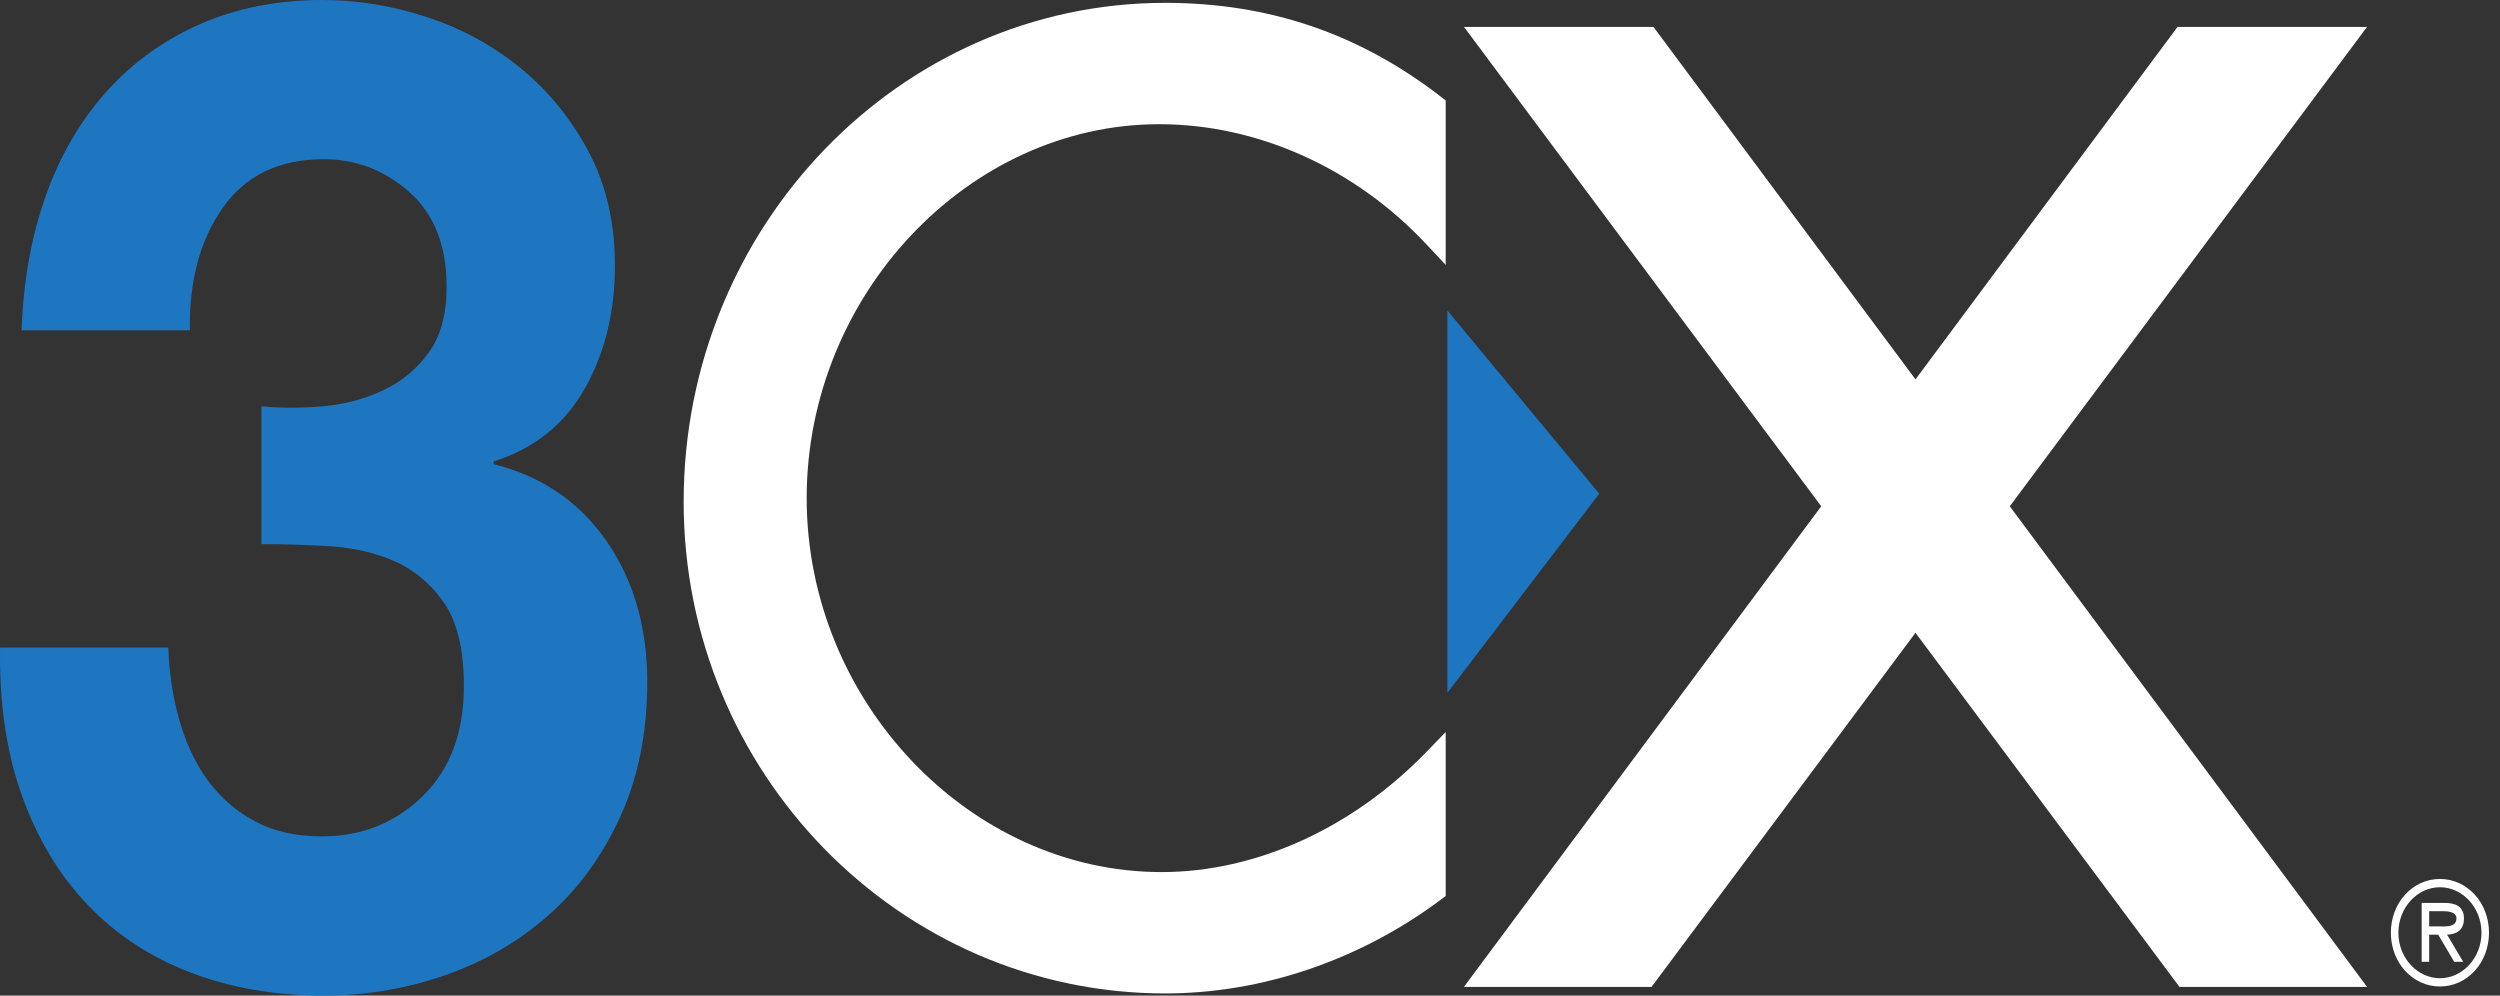
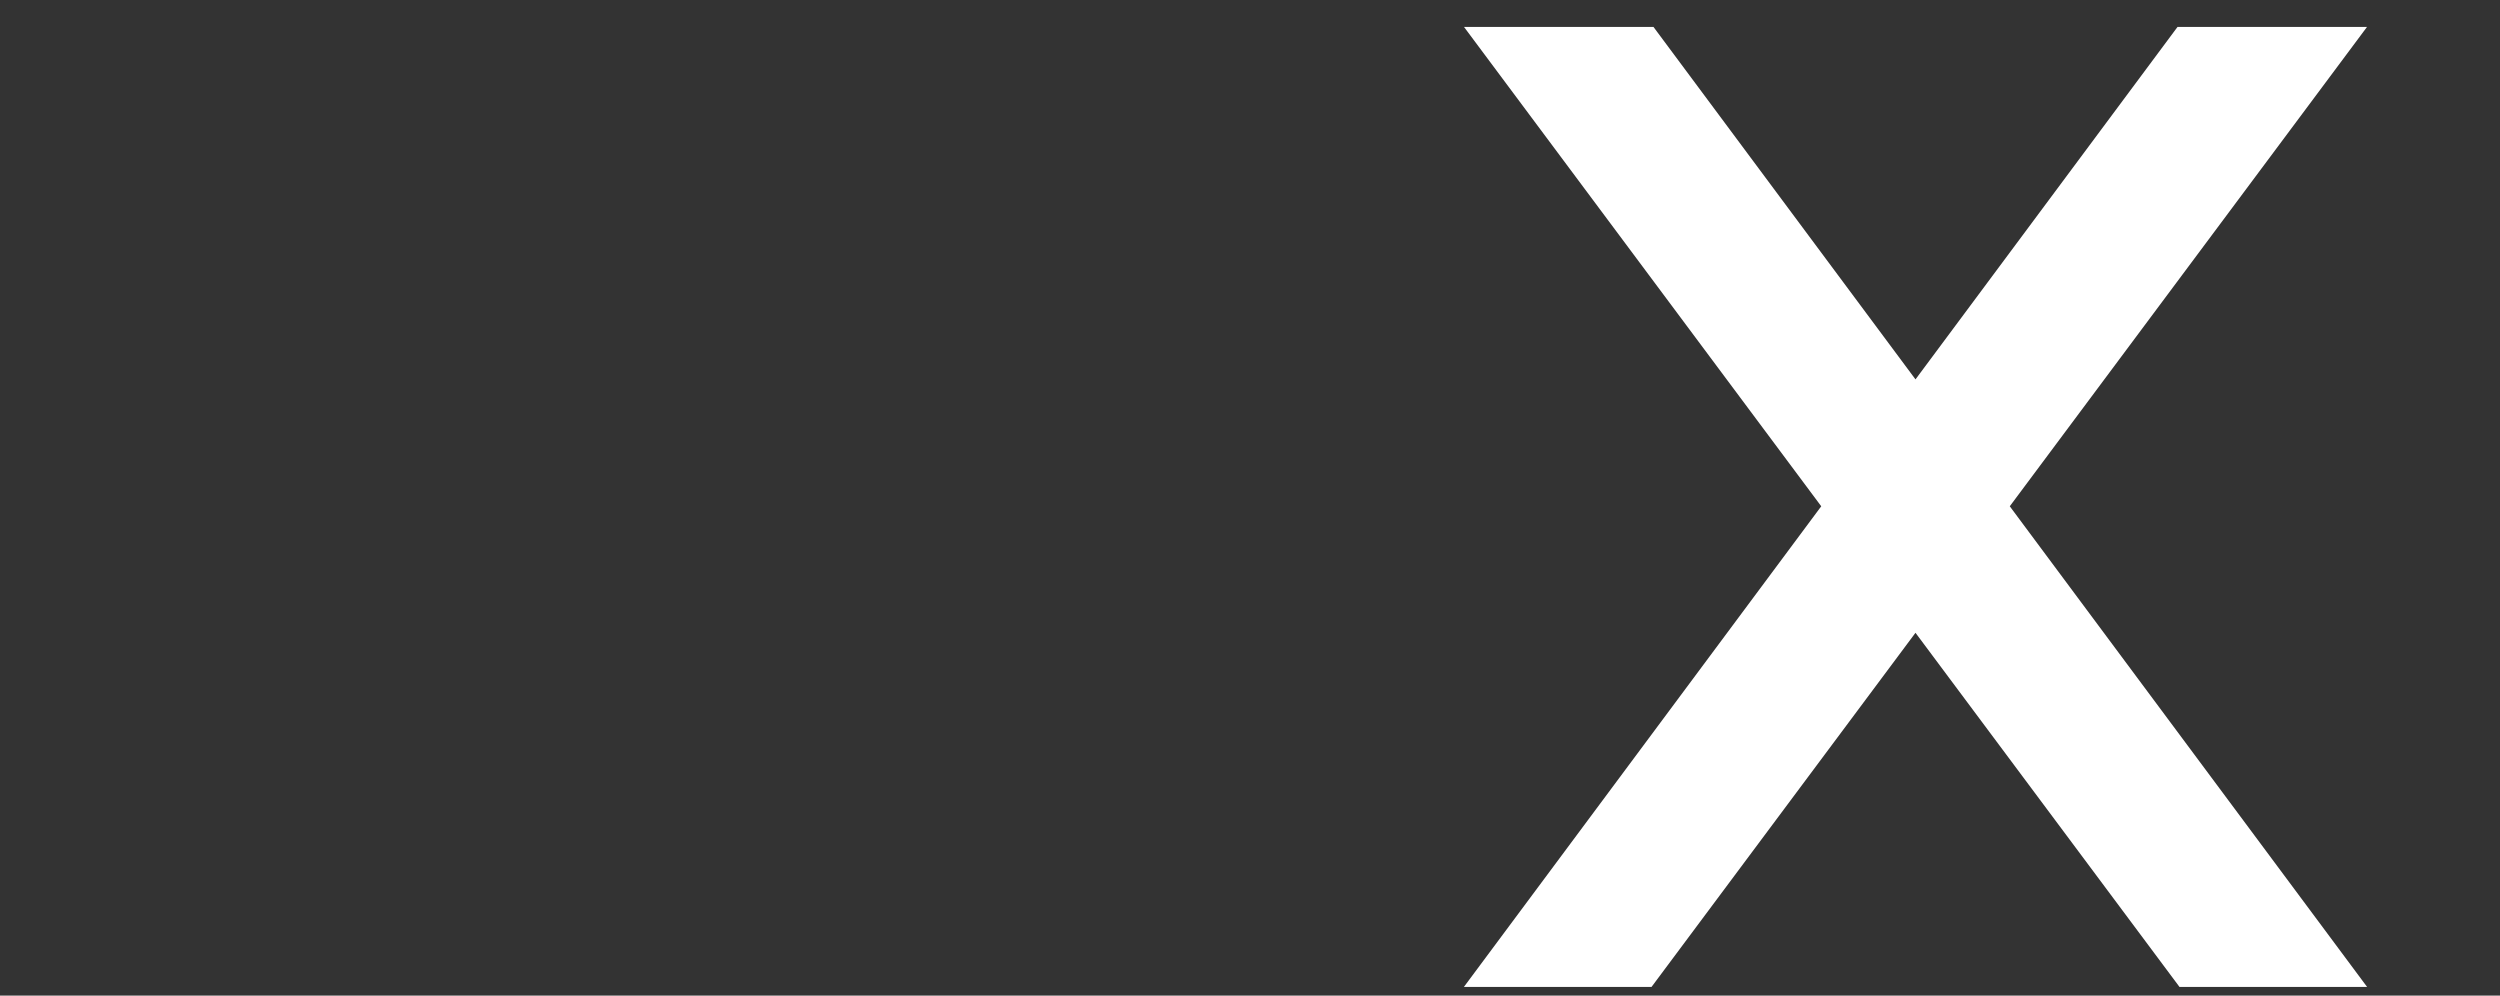
<svg xmlns="http://www.w3.org/2000/svg" width="113" height="45" viewBox="0 0 113 45" fill="none">
  <rect x="0" y="0" width="113" height="45" fill="#333333" stroke="none" />
-   <path d="M14.57 18.365C15.544 18.283 16.453 18.046 17.294 17.653C18.138 17.261 18.831 16.691 19.373 15.947C19.916 15.201 20.187 14.208 20.187 12.968C20.187 11.106 19.628 9.68 18.506 8.685C17.385 7.692 16.095 7.196 14.639 7.196C12.62 7.196 11.096 7.929 10.069 9.393C9.04 10.857 8.546 12.704 8.583 14.93H0.978C1.053 12.704 1.419 10.672 2.073 8.839C2.728 7.007 3.647 5.434 4.829 4.122C6.009 2.809 7.424 1.797 9.073 1.077C10.721 0.359 12.559 0 14.582 0C16.156 0 17.73 0.259 19.304 0.774C20.879 1.29 22.293 2.064 23.549 3.096C24.805 4.127 25.826 5.385 26.613 6.872C27.399 8.357 27.795 10.069 27.795 12.007C27.795 14.112 27.336 15.969 26.423 17.578C25.509 19.188 24.139 20.28 22.313 20.858V20.982C24.478 21.519 26.175 22.674 27.409 24.449C28.641 26.224 29.256 28.349 29.256 30.824C29.256 33.095 28.853 35.117 28.047 36.892C27.239 38.668 26.162 40.152 24.812 41.35C23.463 42.546 21.905 43.455 20.142 44.072C18.379 44.689 16.541 45 14.63 45C12.417 45 10.402 44.649 8.582 43.948C6.763 43.243 5.215 42.221 3.94 40.876C2.664 39.532 1.681 37.891 0.987 35.95C0.292 34.01 -0.035 31.784 0.003 29.269H7.608C7.645 30.424 7.814 31.527 8.116 32.578C8.417 33.629 8.849 34.537 9.413 35.3C9.977 36.062 10.68 36.672 11.527 37.126C12.372 37.578 13.377 37.804 14.541 37.804C16.345 37.804 17.868 37.198 19.107 35.985C20.348 34.771 20.968 33.115 20.968 31.017C20.968 29.369 20.669 28.114 20.073 27.25C19.474 26.385 18.728 25.759 17.828 25.366C16.929 24.976 15.945 24.75 14.878 24.688C13.811 24.626 12.79 24.594 11.819 24.594V18.365C12.679 18.448 13.596 18.448 14.57 18.365Z" fill="#1E76C0" />
-   <path d="M52.396 5.614C56.844 5.614 61.25 7.596 64.482 11.052L65.345 11.974V4.539L65.129 4.372C61.432 1.516 57.356 0.129 52.666 0.129C40.665 0.129 30.901 10.247 30.901 22.683C30.901 34.935 40.665 44.903 52.666 44.903C57.046 44.903 61.469 43.398 65.123 40.666L65.345 40.499V33.087L64.488 33.973C61.144 37.433 56.775 39.418 52.505 39.418C43.809 39.418 36.462 31.678 36.462 22.516C36.462 13.354 43.758 5.614 52.396 5.614Z" fill="white" />
-   <path d="M65.422 14.035V31.315L72.286 22.315L65.422 14.035Z" fill="#1E76C0" />
  <path d="M106.992 44.608L90.842 22.884L106.989 1.217H98.424L86.58 17.148L74.737 1.217H66.173L82.32 22.884L66.169 44.608H74.65L86.58 28.602L98.512 44.608H106.992Z" fill="white" />
-   <path d="M110.206 41.873C110.506 41.873 111.032 41.935 111.032 41.511C111.032 41.237 110.704 41.187 110.443 41.187H109.799V41.873H110.206ZM111.337 43.474H110.93L110.206 42.246H109.799V43.474H109.459V40.813H110.512C110.947 40.813 111.371 40.944 111.371 41.517C111.371 42.04 111.037 42.234 110.607 42.246L111.337 43.474ZM112.163 42.159C112.163 41.013 111.298 40.103 110.285 40.103C109.272 40.103 108.407 41.013 108.407 42.159C108.407 43.306 109.272 44.216 110.285 44.216C111.298 44.216 112.163 43.306 112.163 42.159ZM108.067 42.159C108.067 40.807 109.046 39.729 110.285 39.729C111.524 39.729 112.503 40.807 112.503 42.159C112.503 43.511 111.524 44.589 110.285 44.589C109.046 44.589 108.067 43.511 108.067 42.159Z" fill="white" />
</svg>